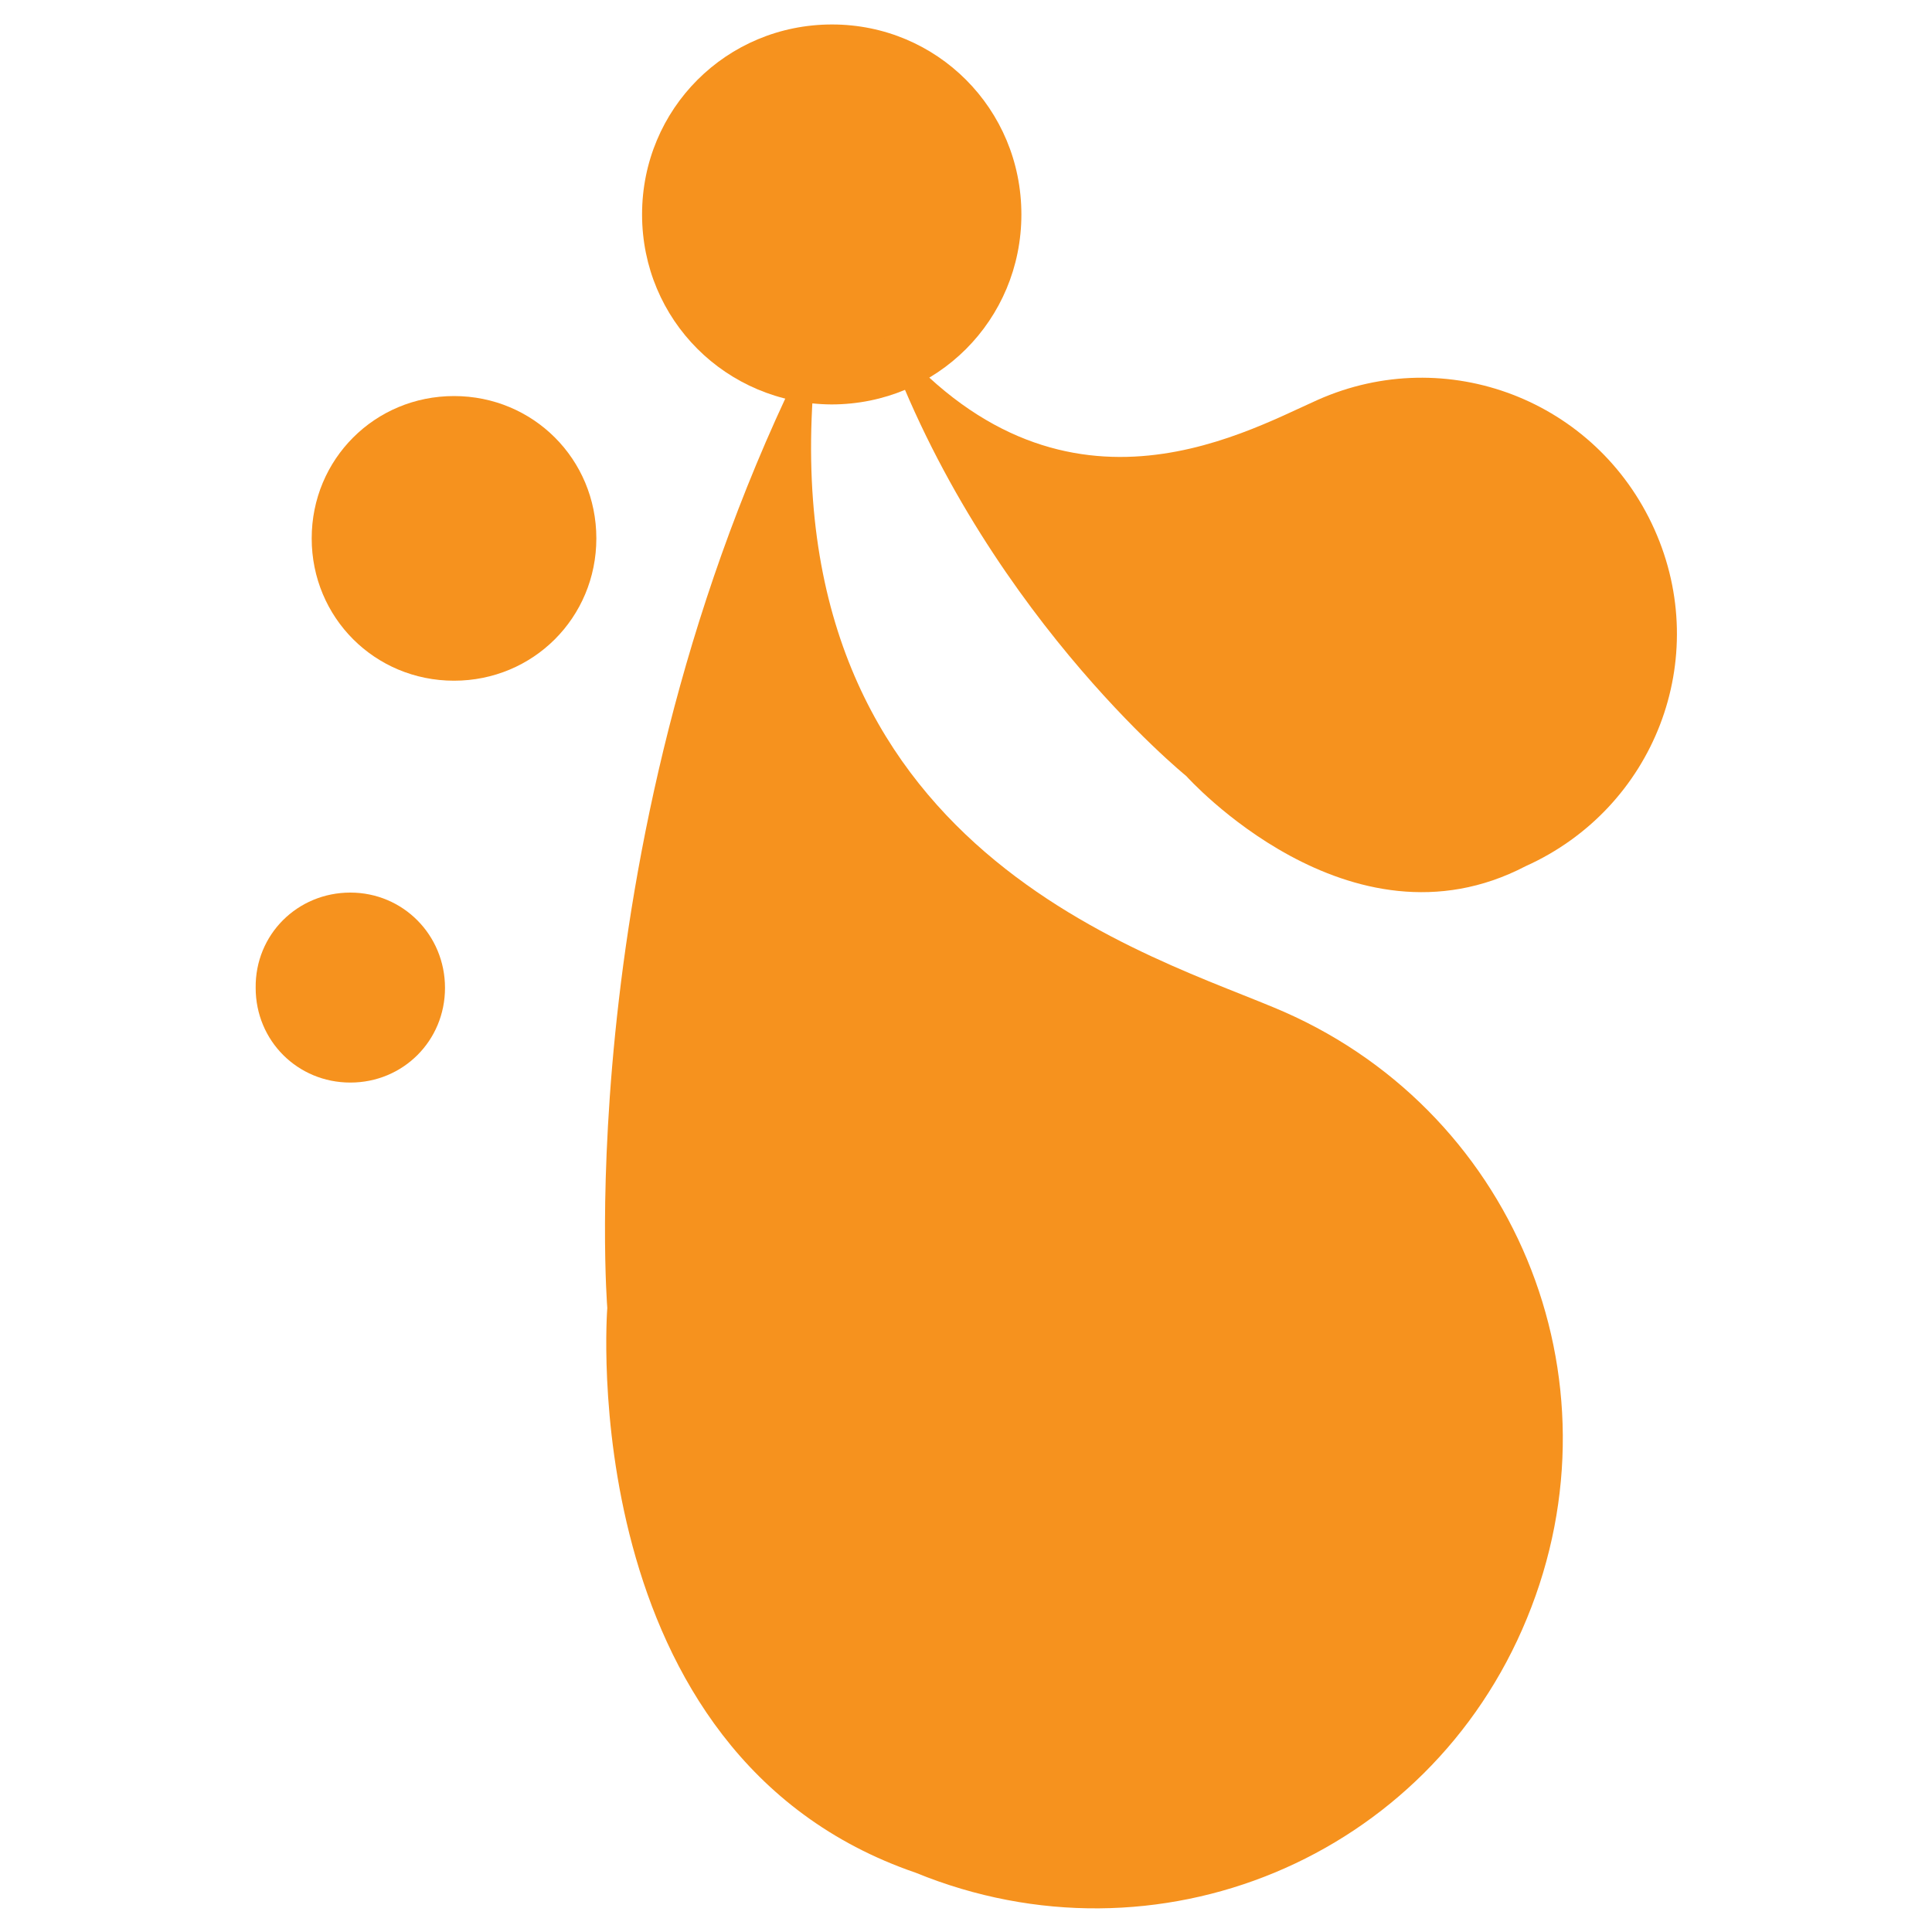
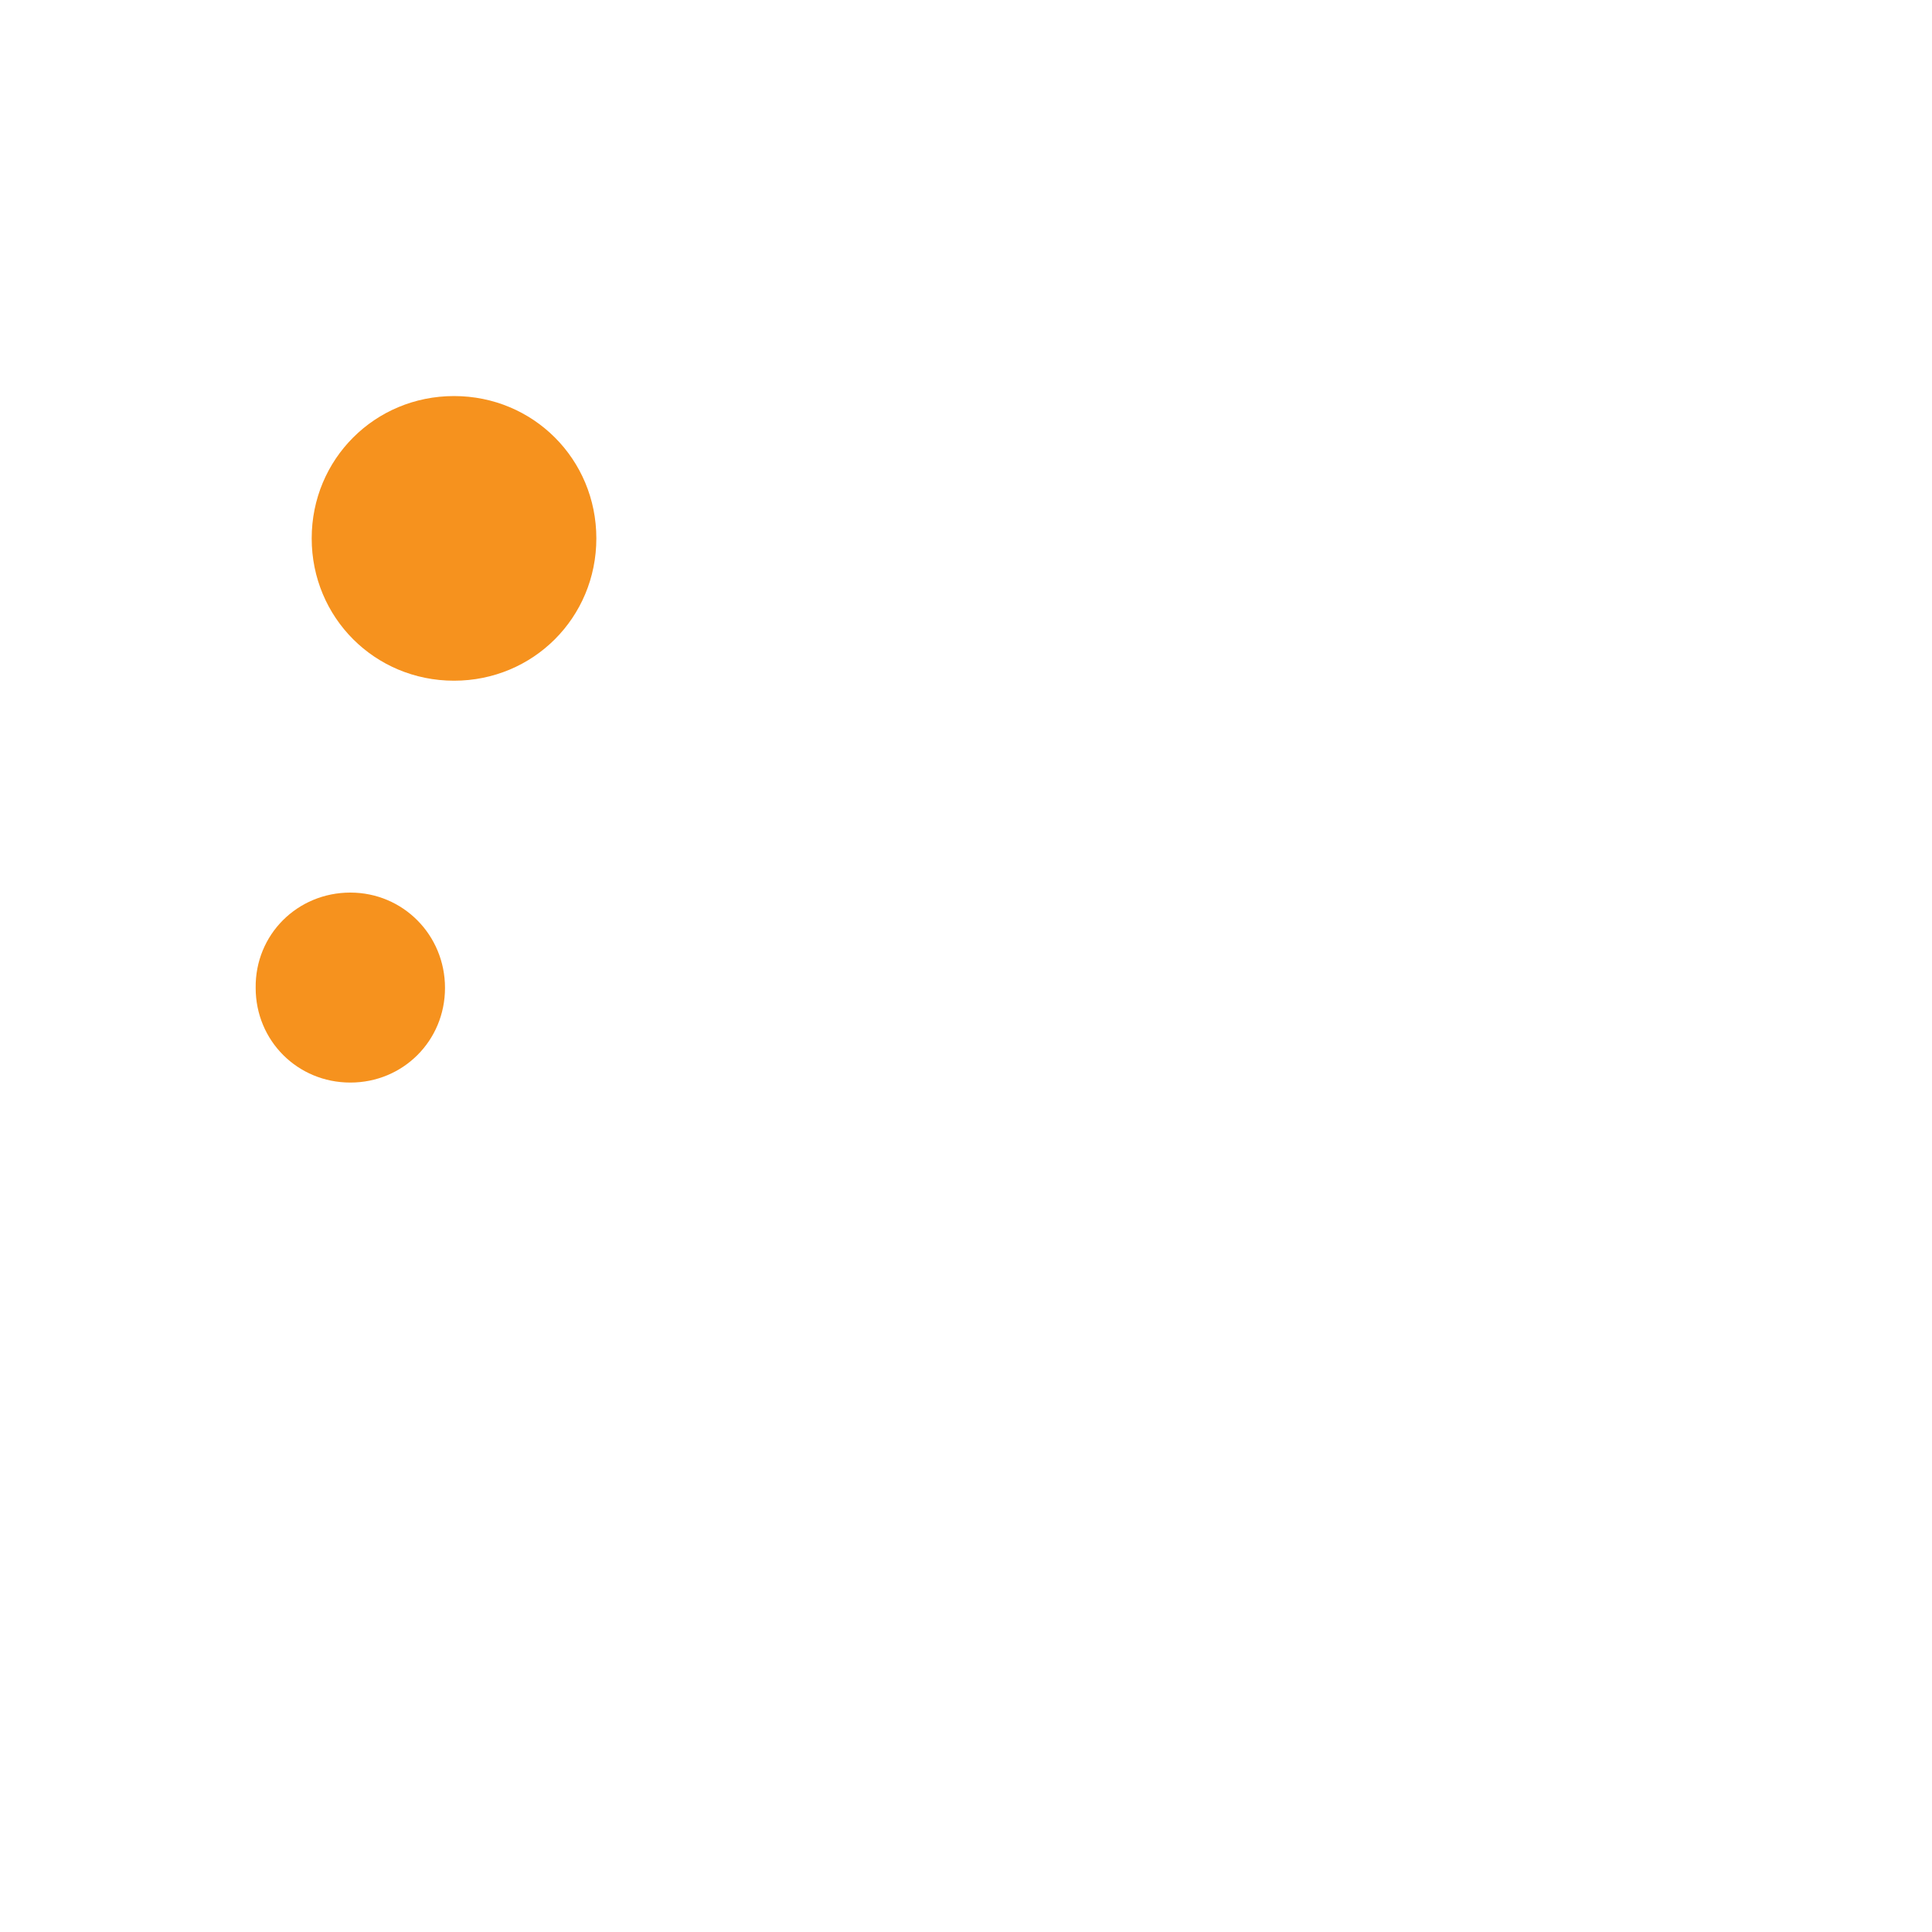
<svg xmlns="http://www.w3.org/2000/svg" version="1.1" x="0px" y="0px" width="300px" height="300px" viewBox="-39.6 -3.8 300 300" enable-background="new -39.6 -3.8 300 300" xml:space="preserve">
  <defs>
</defs>
  <path fill="#F6921E" d="M30.9,101.9c-12.3,0-22.1-9.8-22.1-22.1c0-12.3,9.8-22.1,22.1-22.1c12.3,0,22.1,9.8,22.1,22.1  C53,92.1,43.2,101.9,30.9,101.9z" />
  <path fill="#F6921E" d="M14.8,134.8c8.2,0,14.7,6.6,14.7,14.8c0,8.2-6.5,14.7-14.7,14.7c-8.2,0-14.7-6.5-14.7-14.7  C0,141.3,6.6,134.8,14.8,134.8z" />
-   <path fill="#F6921E" d="M60.1,29.5C60.1,13.1,73.2,0,89.6,0C105.9,0,119,13.1,119,29.5c0,16.4-13.1,29.5-29.5,29.5  C73.2,58.9,60.1,45.9,60.1,29.5z" />
-   <path fill="#F6921E" d="M54.7,199.3c0,0-6.2-76.9,33-152.1c-11,78.3,47.8,96,70.4,105.4c37.2,15.3,54.8,57.5,39.4,94.9  c-15.3,37.3-57.5,54.8-94.9,39.5C49.2,268.7,54.7,199.3,54.7,199.3z" />
-   <path fill="#F6921E" d="M144.6,116.7c0,0-32.7-26.5-47.6-70.2c26.8,33.8,55.9,17.2,68,11.8c20-8.9,43.3,0,52.3,20.1  c9,20.1,0,43.3-20,52.3C169.9,145,144.6,116.7,144.6,116.7z" />
</svg>